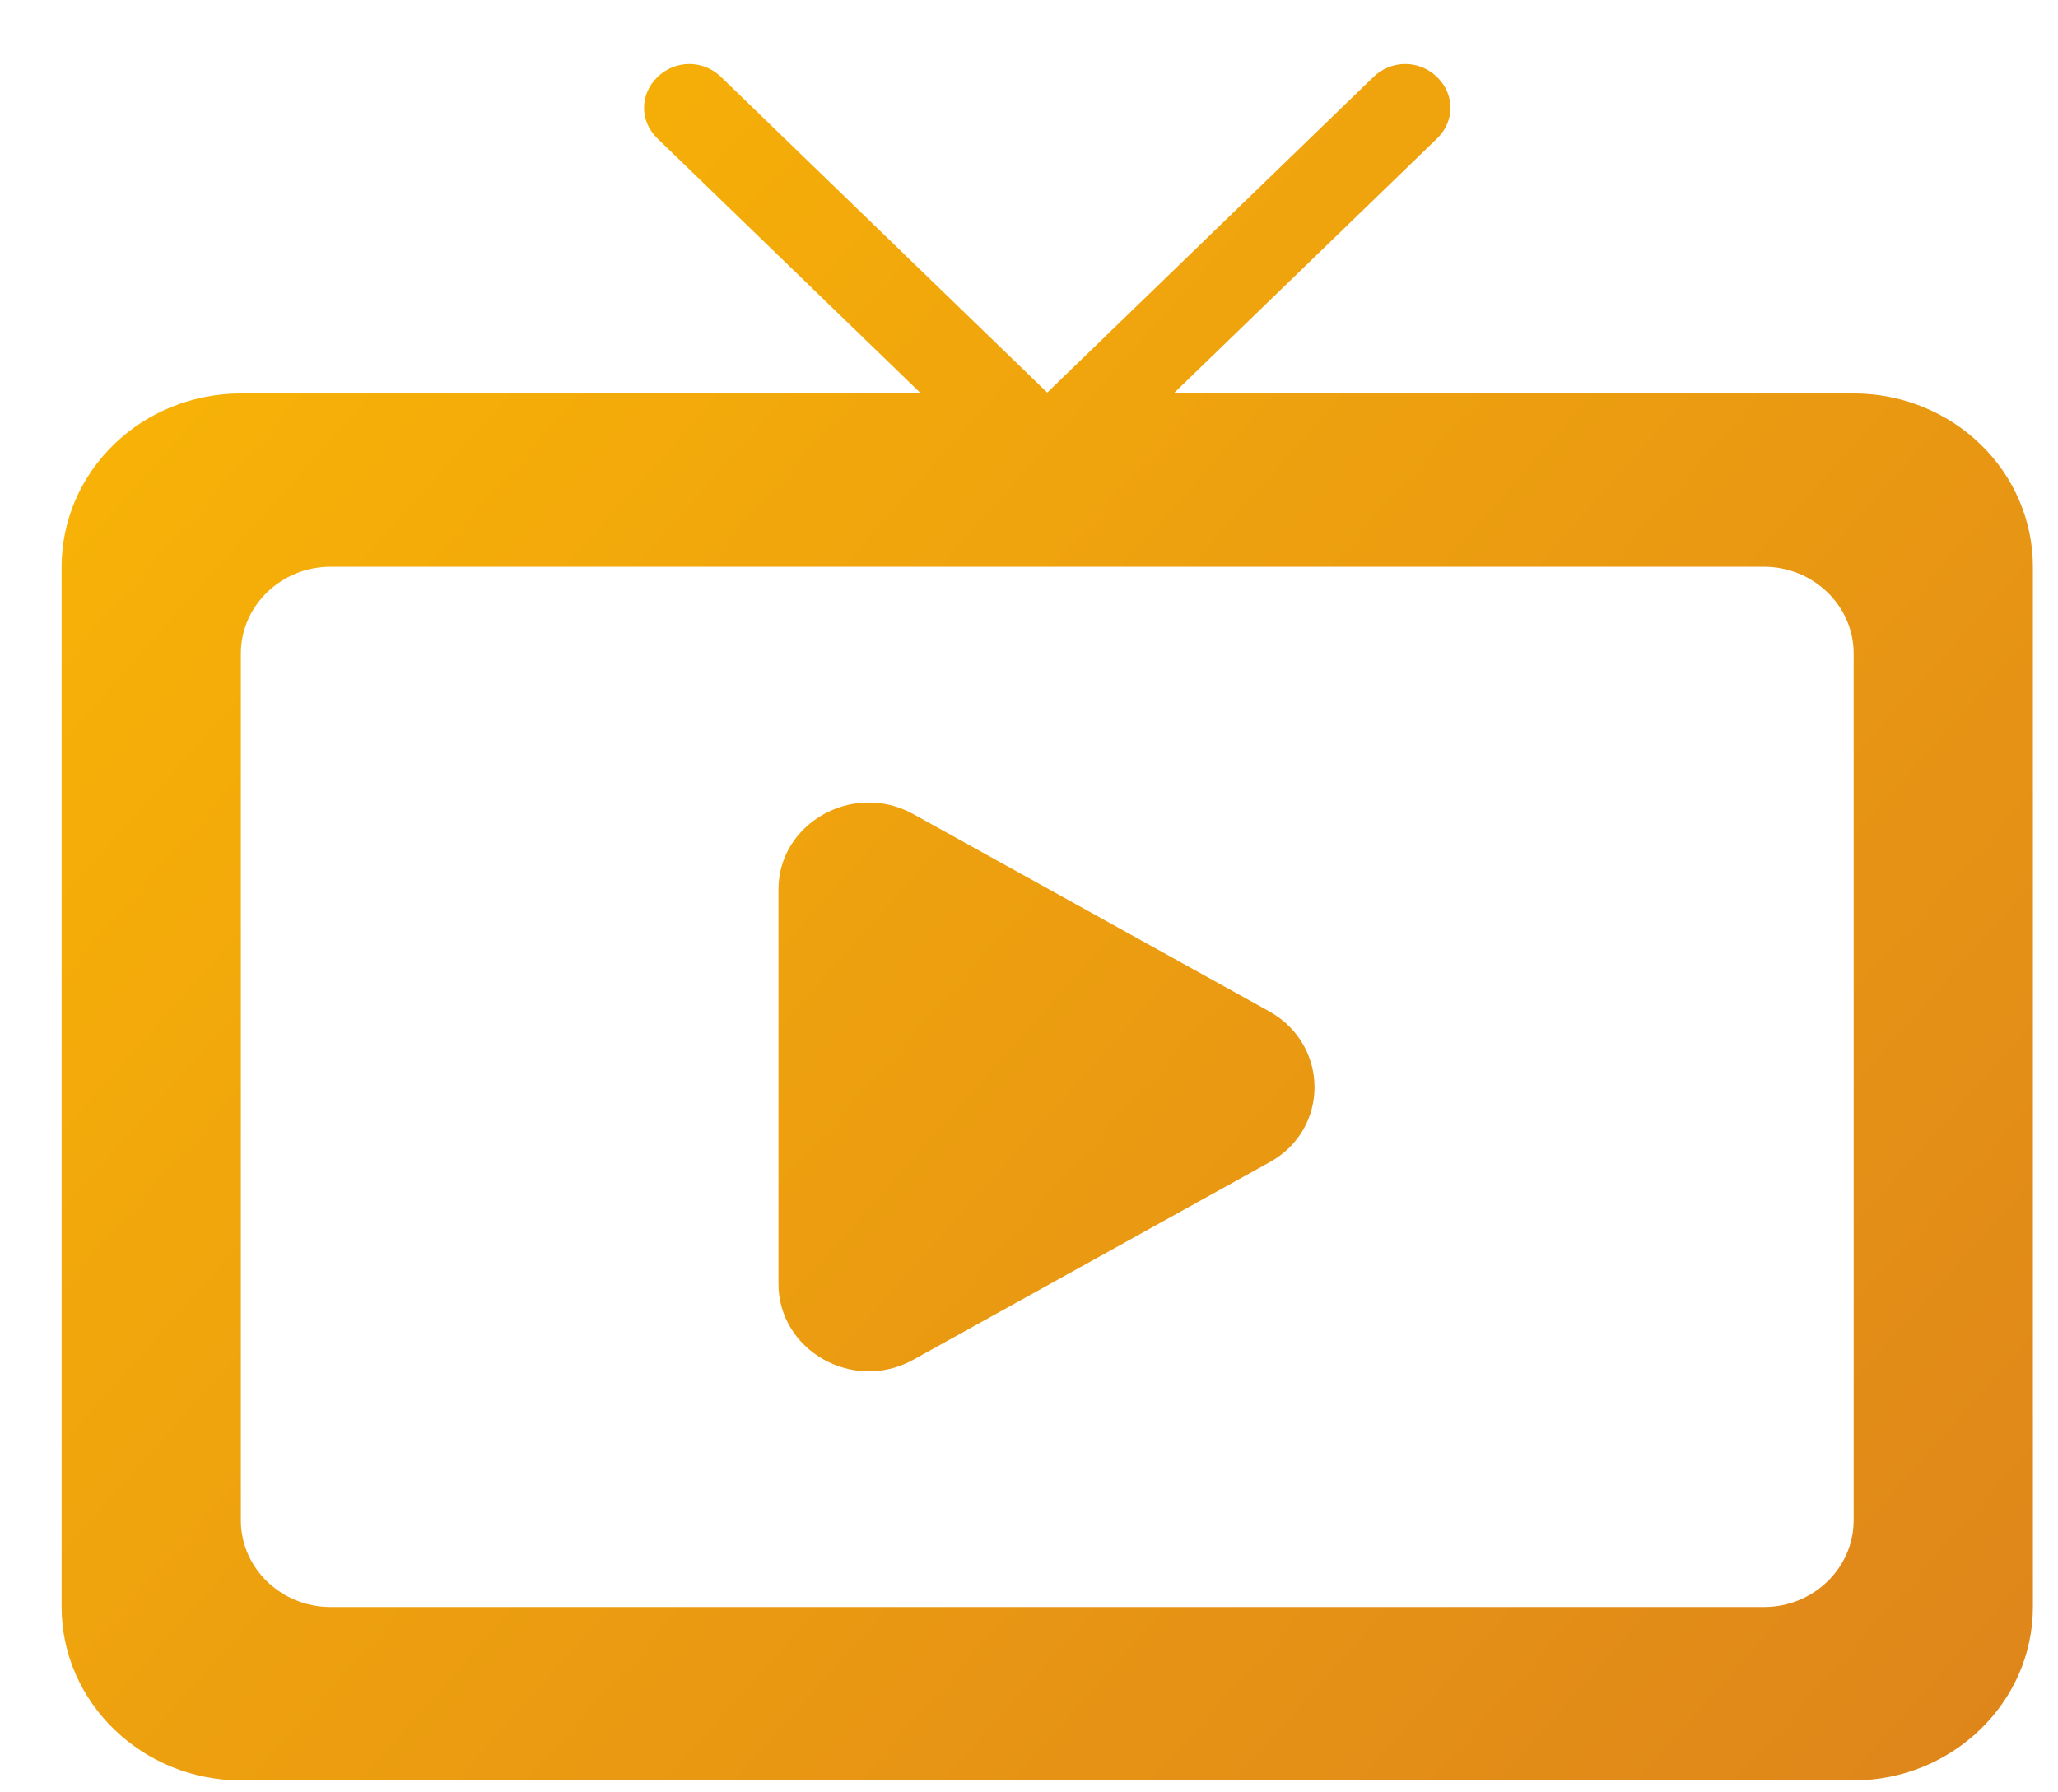
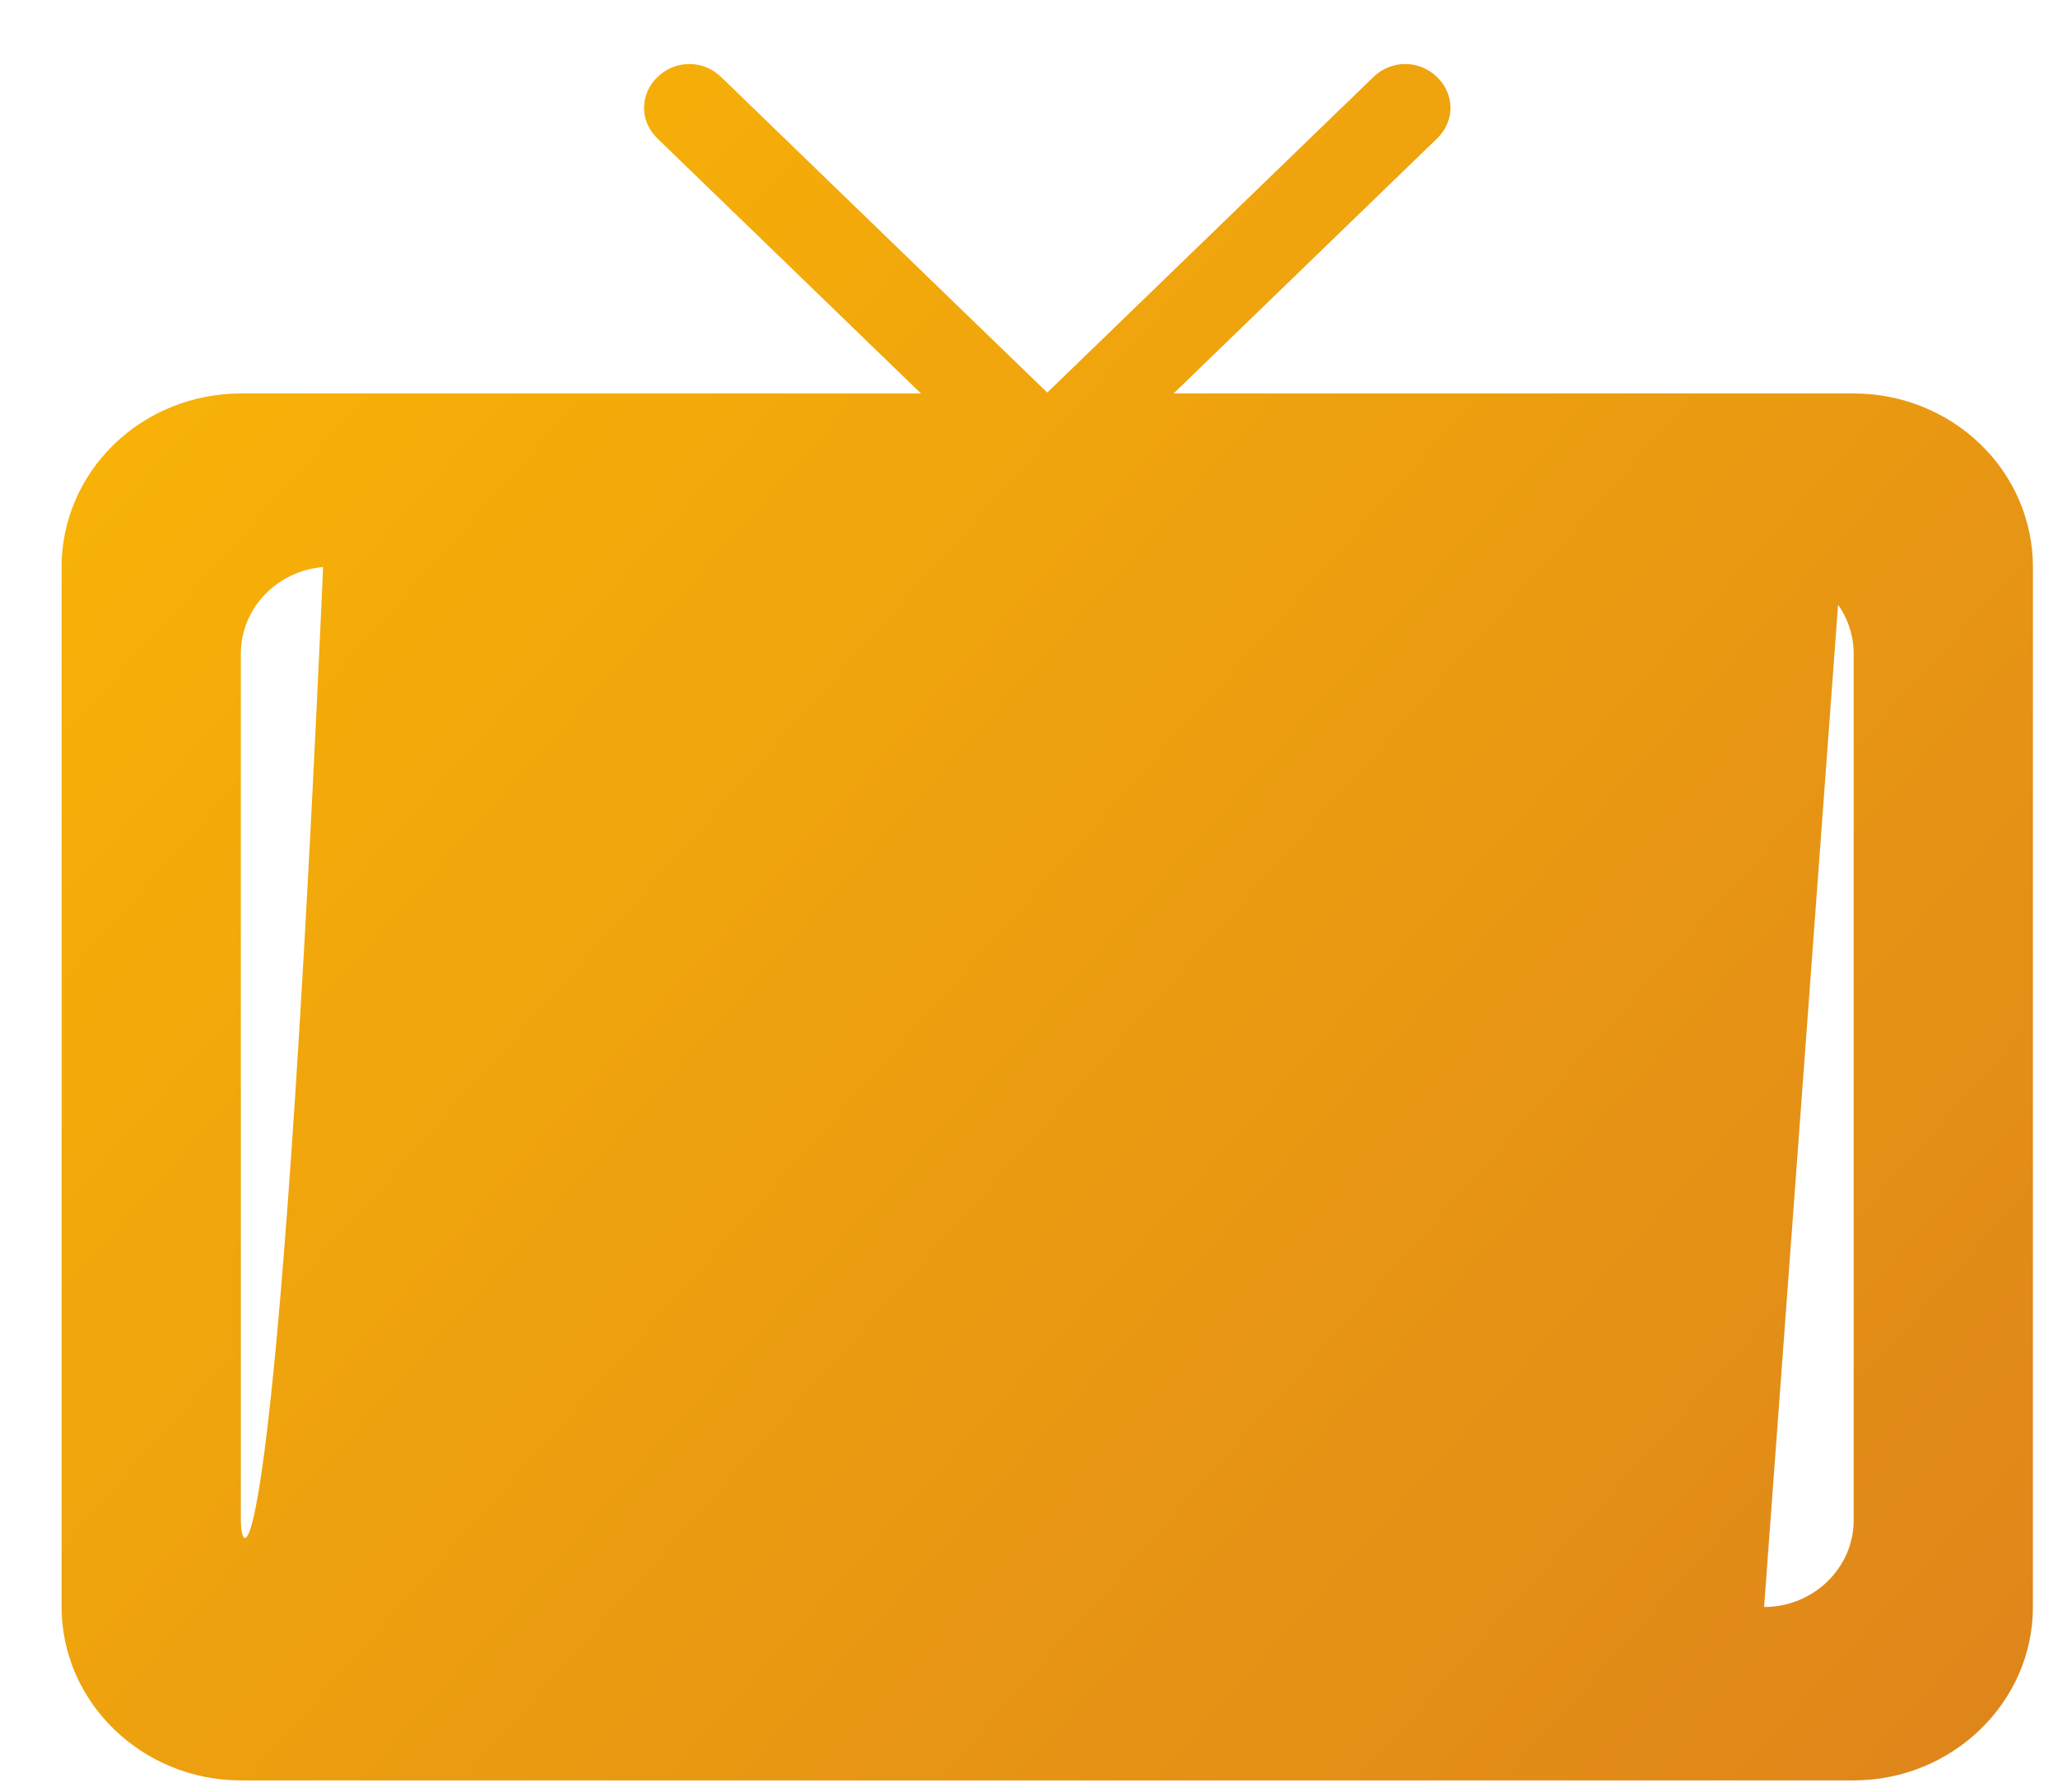
<svg xmlns="http://www.w3.org/2000/svg" width="31" height="27" viewBox="0 0 31 27" fill="none">
-   <path d="M13.751 20.487L19.122 17.509C20.027 17.013 20.027 15.746 19.122 15.237L13.751 12.26C12.846 11.764 11.726 12.404 11.726 13.396V19.338C11.726 20.343 12.846 20.983 13.751 20.487ZM27.922 5.927H17.678L21.646 2.087C21.916 1.826 21.916 1.422 21.646 1.16C21.377 0.899 20.958 0.899 20.688 1.16L15.775 5.914L10.862 1.16C10.592 0.899 10.174 0.899 9.904 1.16C9.634 1.422 9.634 1.826 9.904 2.087L13.872 5.927H3.628C2.912 5.927 2.225 6.202 1.719 6.692C1.213 7.181 0.928 7.846 0.928 8.538V24.208C0.928 25.645 2.143 26.82 3.628 26.82H27.922C29.407 26.82 30.622 25.645 30.622 24.208V8.538C30.622 7.846 30.338 7.181 29.831 6.692C29.325 6.202 28.639 5.927 27.922 5.927V5.927ZM26.573 24.208H4.978C4.235 24.208 3.628 23.621 3.628 22.902V9.844C3.628 9.126 4.235 8.538 4.978 8.538H26.573C27.315 8.538 27.922 9.126 27.922 9.844V22.902C27.922 23.621 27.315 24.208 26.573 24.208Z" fill="url(#paint0_linear)" />
+   <path d="M13.751 20.487L19.122 17.509C20.027 17.013 20.027 15.746 19.122 15.237L13.751 12.26C12.846 11.764 11.726 12.404 11.726 13.396V19.338C11.726 20.343 12.846 20.983 13.751 20.487ZM27.922 5.927H17.678L21.646 2.087C21.916 1.826 21.916 1.422 21.646 1.16C21.377 0.899 20.958 0.899 20.688 1.16L15.775 5.914L10.862 1.16C10.592 0.899 10.174 0.899 9.904 1.16C9.634 1.422 9.634 1.826 9.904 2.087L13.872 5.927H3.628C2.912 5.927 2.225 6.202 1.719 6.692C1.213 7.181 0.928 7.846 0.928 8.538V24.208C0.928 25.645 2.143 26.82 3.628 26.82H27.922C29.407 26.82 30.622 25.645 30.622 24.208V8.538C30.622 7.846 30.338 7.181 29.831 6.692C29.325 6.202 28.639 5.927 27.922 5.927V5.927ZH4.978C4.235 24.208 3.628 23.621 3.628 22.902V9.844C3.628 9.126 4.235 8.538 4.978 8.538H26.573C27.315 8.538 27.922 9.126 27.922 9.844V22.902C27.922 23.621 27.315 24.208 26.573 24.208Z" fill="url(#paint0_linear)" />
  <defs>
    <linearGradient id="paint0_linear" x1="-8.303" y1="0.964" x2="33.729" y2="38.381" gradientUnits="userSpaceOnUse">
      <stop stop-color="#FFC000" />
      <stop offset="1" stop-color="#D77821" />
    </linearGradient>
  </defs>
</svg>